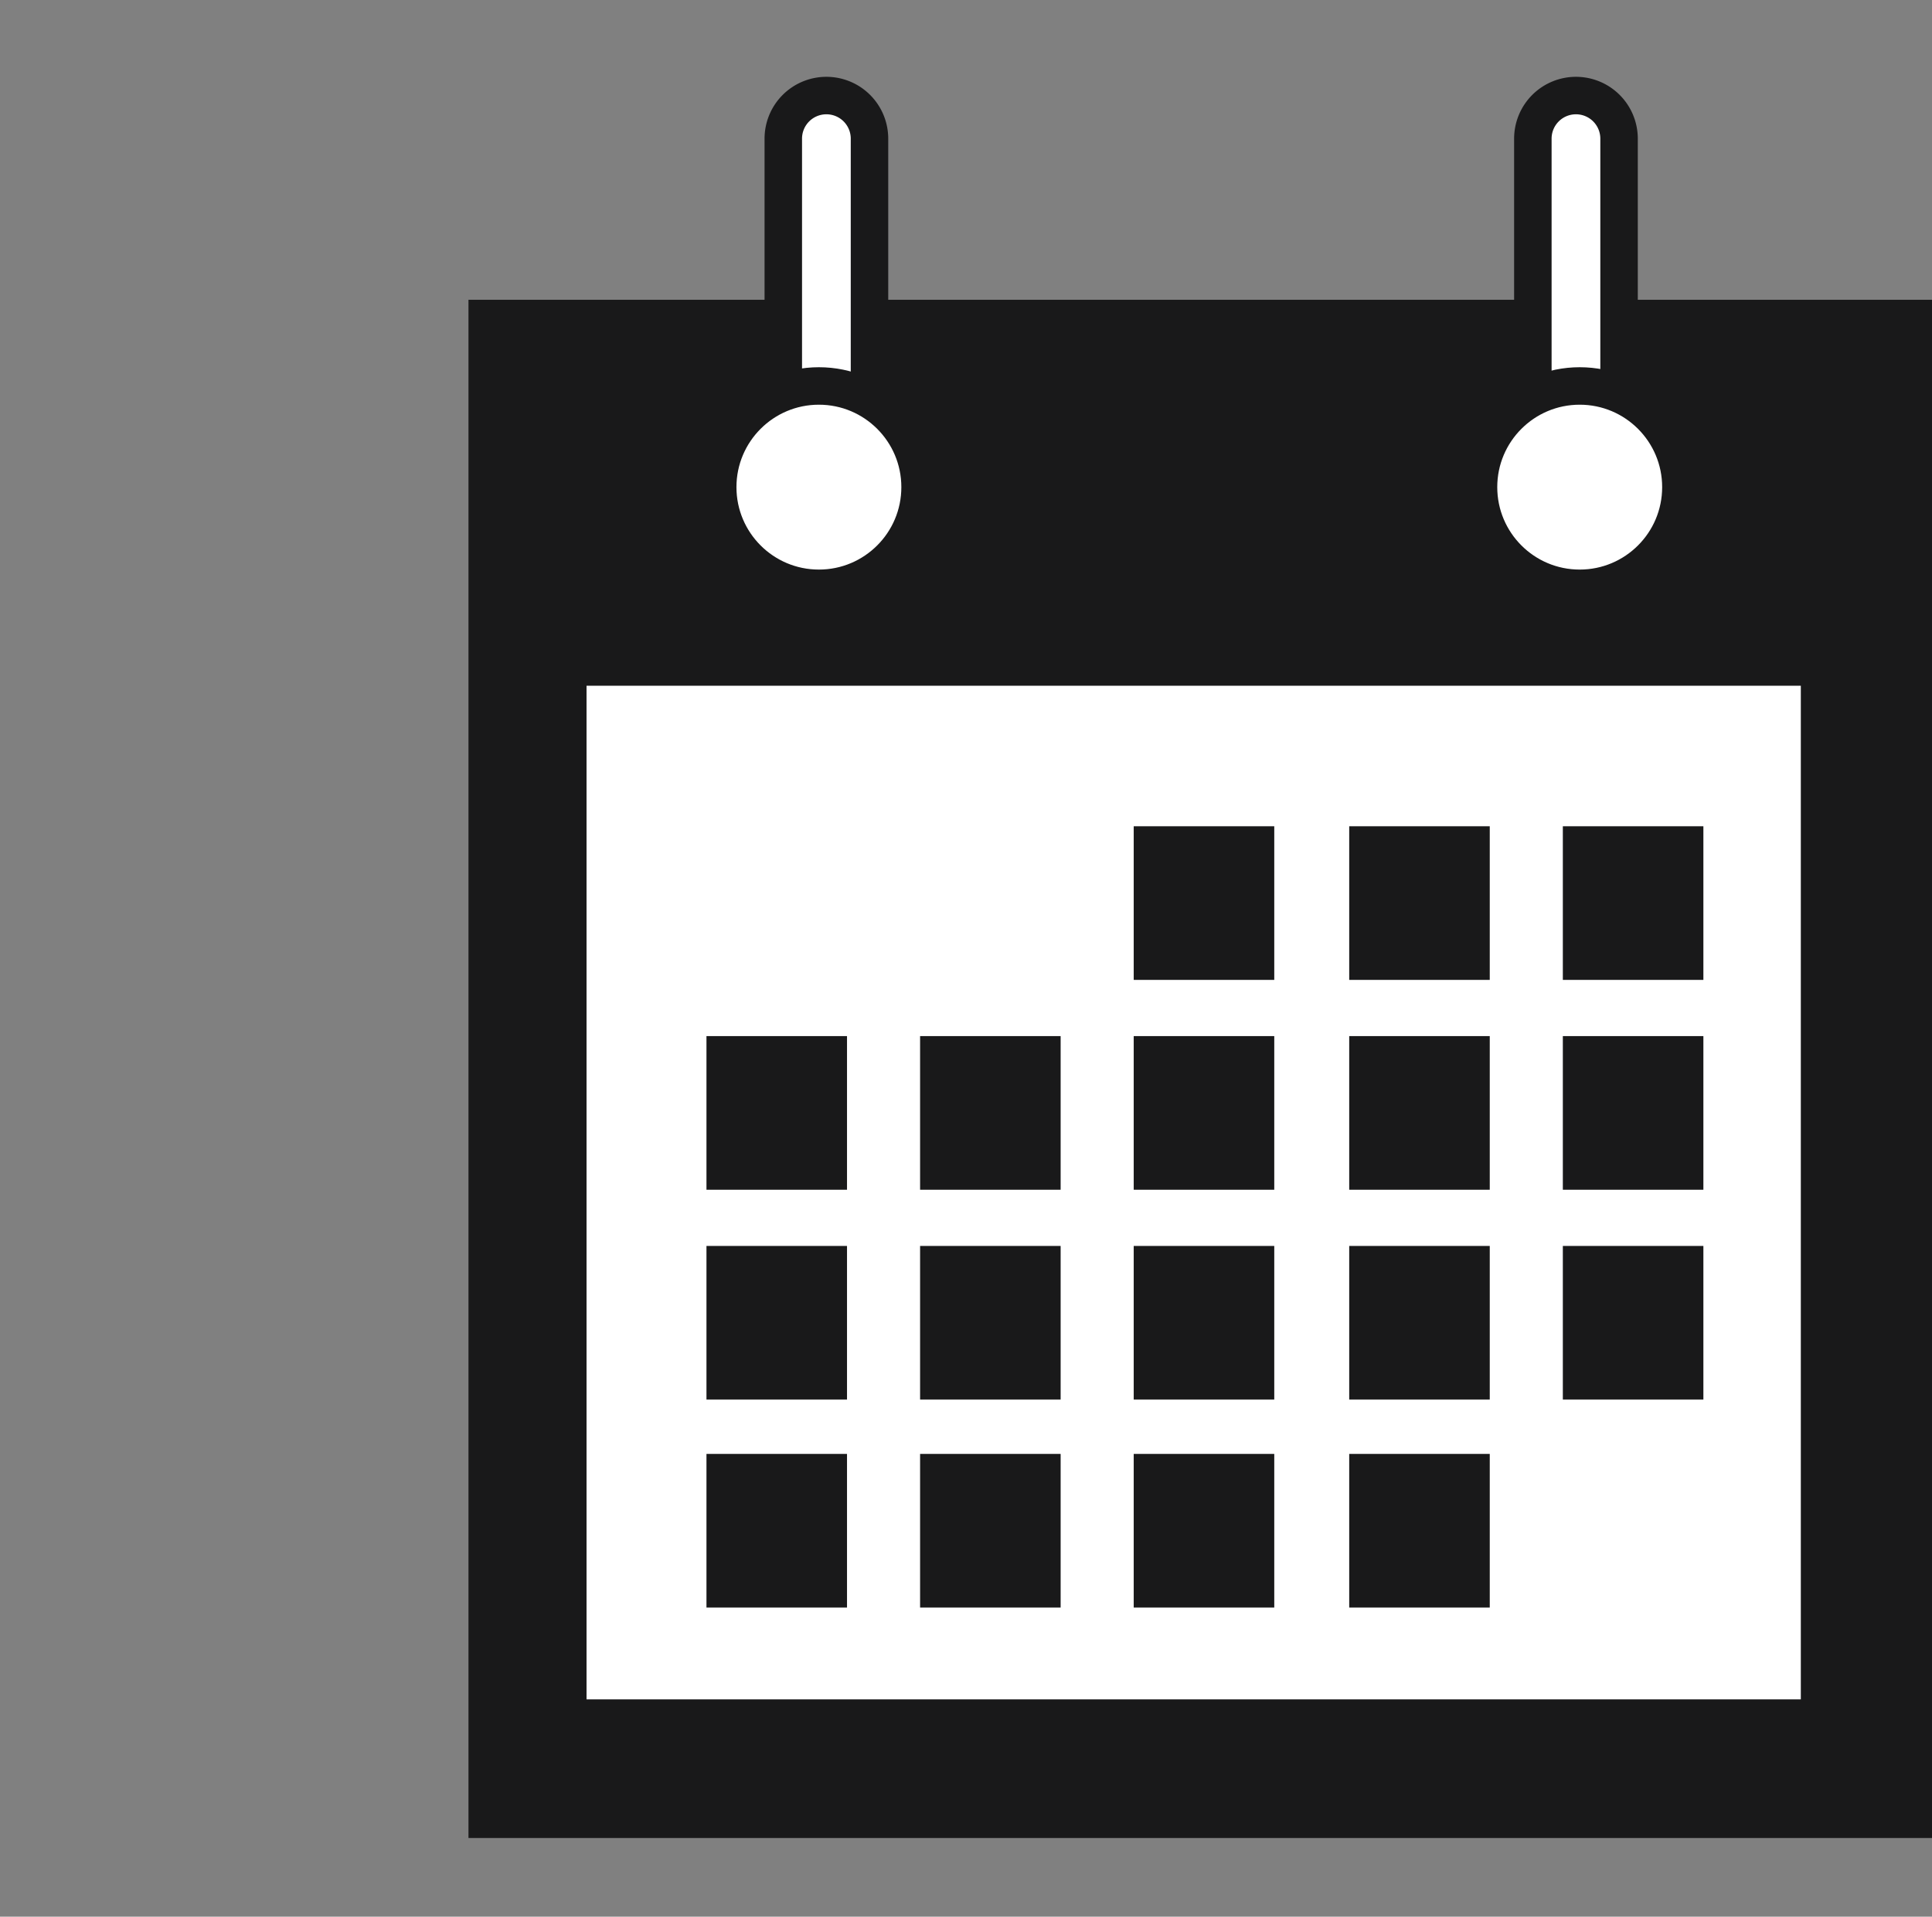
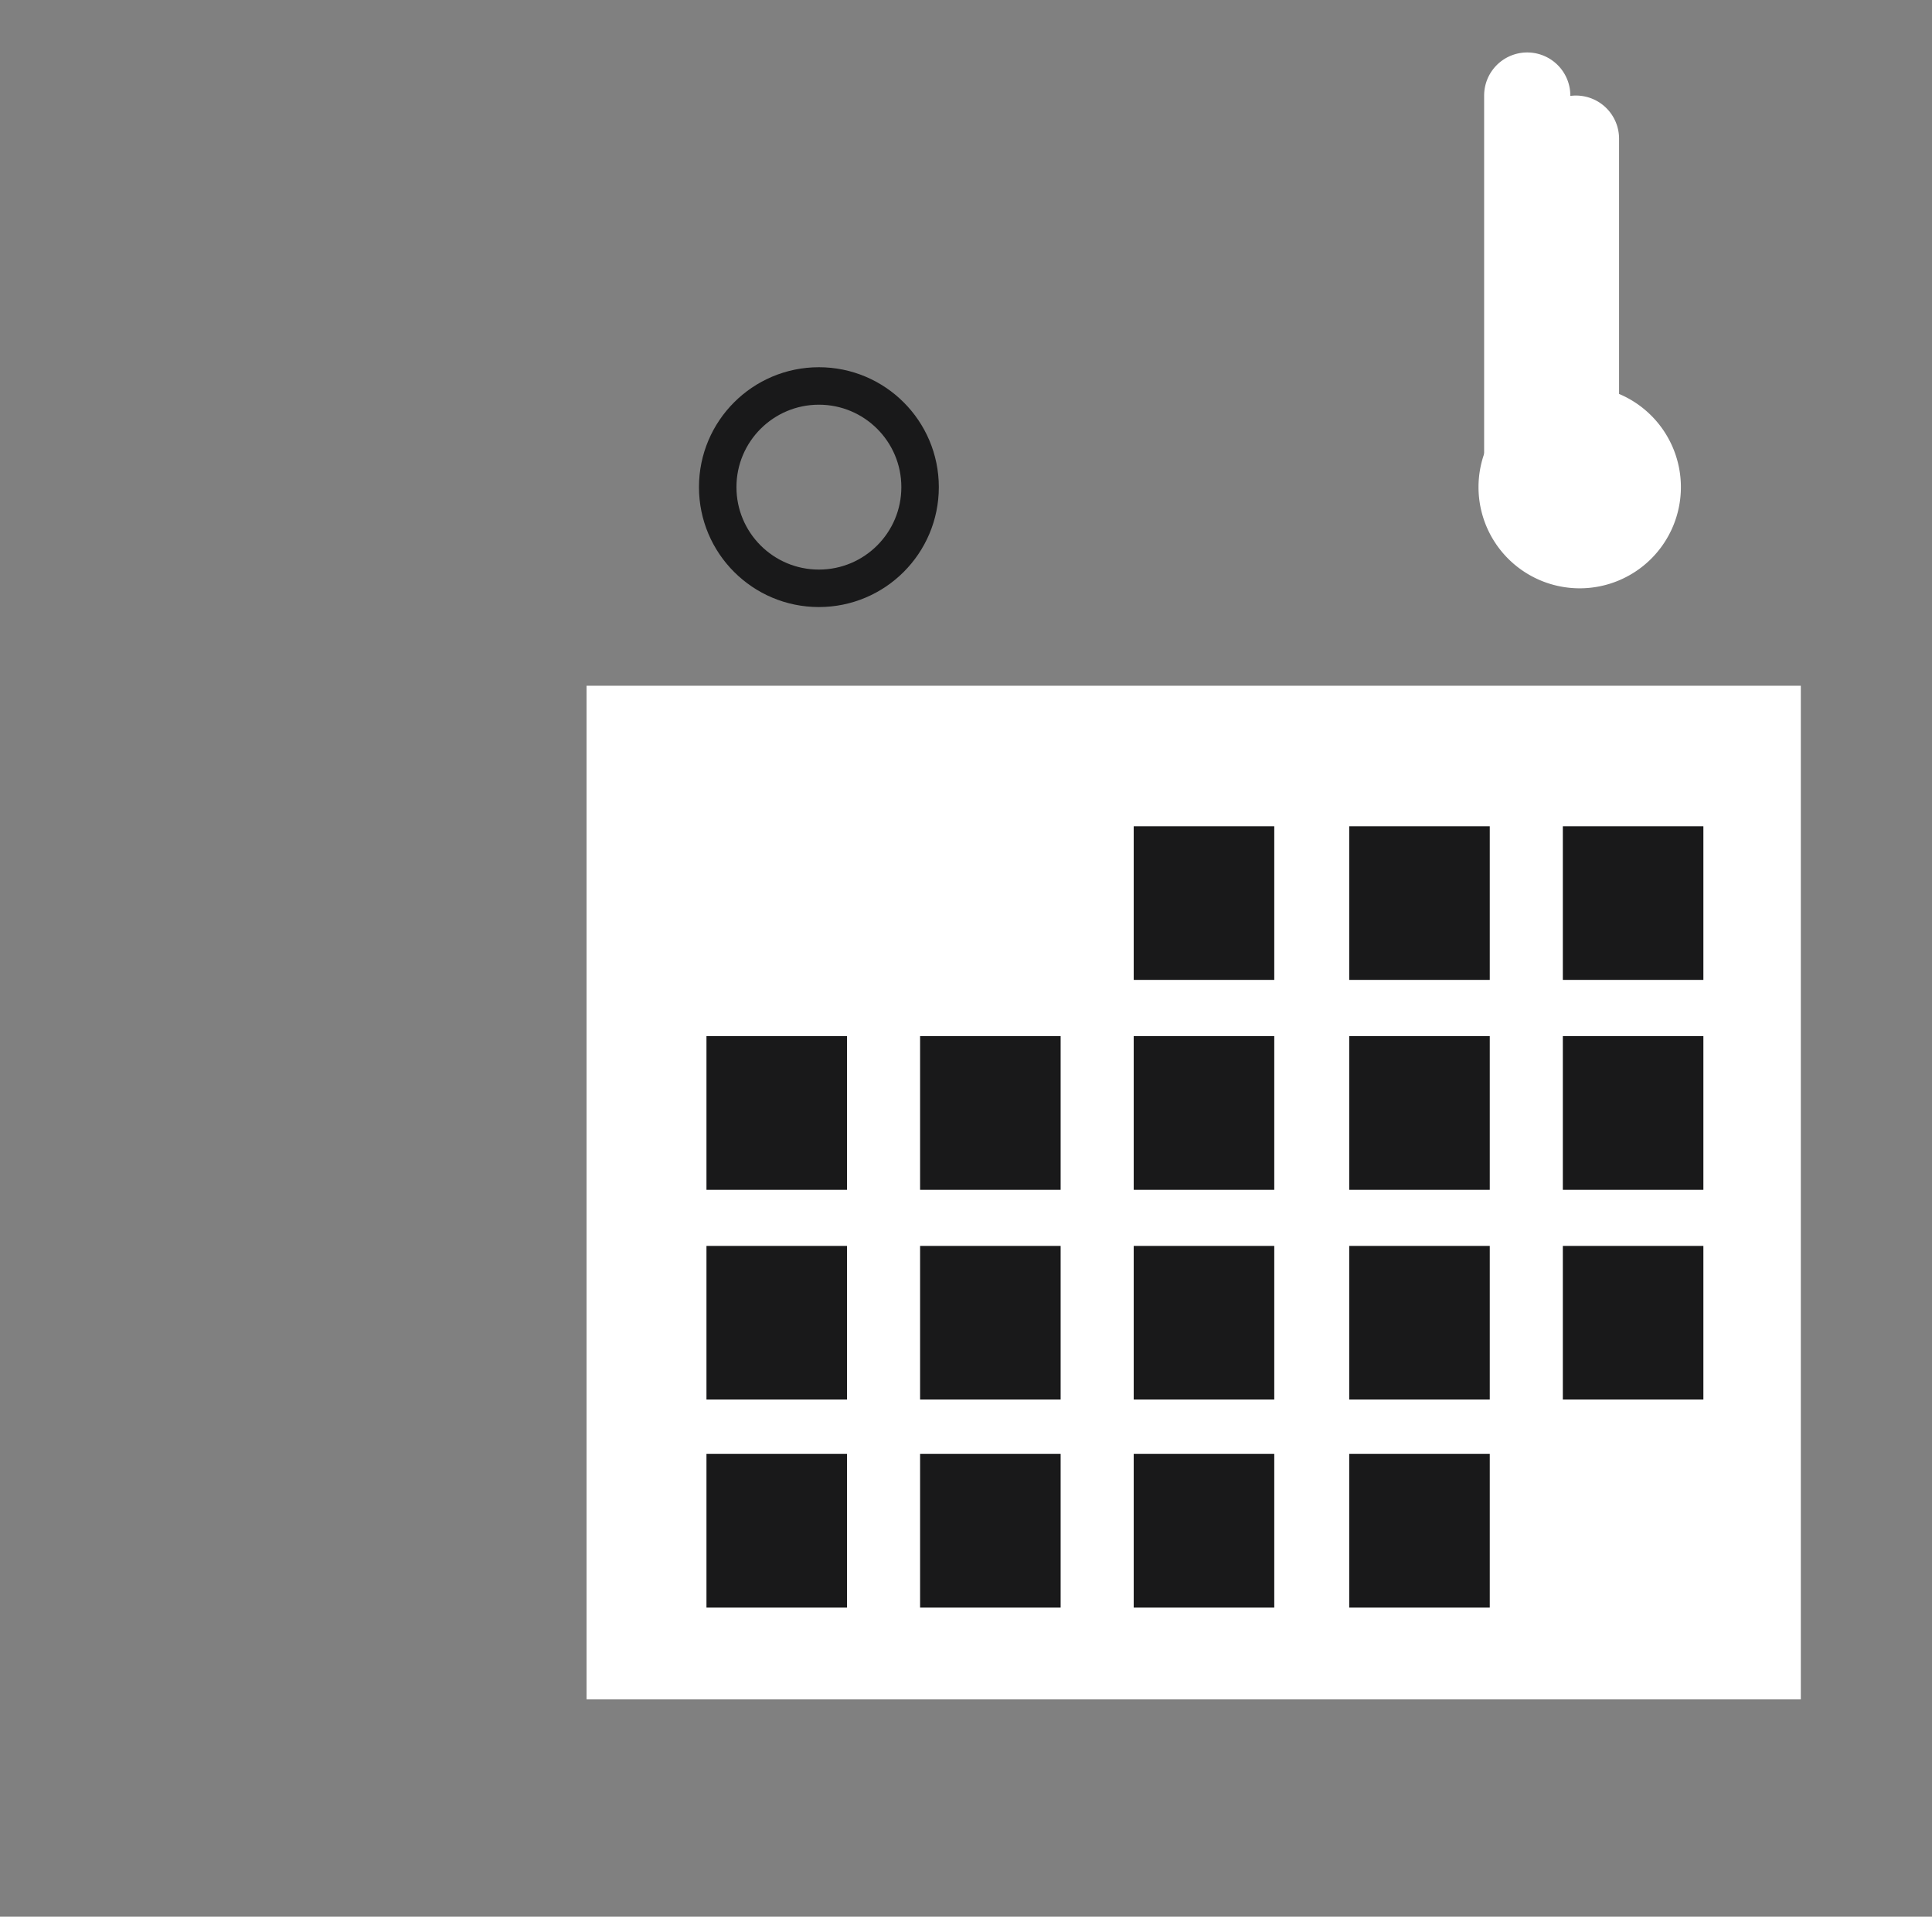
<svg xmlns="http://www.w3.org/2000/svg" id="Layer_1" data-name="Layer 1" viewBox="0 0 10.31 10.23">
  <rect x="0" y="0" width="10.31" height="10.23" fill="#808080" stroke="none" />
  <defs>
    <style>.cls-1,.cls-6{fill:none}.cls-2{font-size:10px;font-family:FontAwesome}.cls-2,.cls-3{fill:#19191a}.cls-4{fill:#fff}.cls-5{clip-path:url(#clip-path)}.cls-6{stroke:#19191a;stroke-miterlimit:10;stroke-width:.2px}</style>
    <clipPath id="clip-path" transform="translate(-114.76 -622.49)">
      <path class="cls-1" d="M0 0h595.28v780H0z" />
    </clipPath>
  </defs>
  <title>icon-date</title>
-   <path class="cls-3" d="M2.5 1.6h7.81v8.21H2.5z" />
  <path class="cls-4" d="M3.13 3.66h6.48v5.41H3.13z" />
  <path class="cls-3" d="M6.05 5.53h.75v.82h-.75zm1.15 0h.75v.82H7.2zm-3.43 0h.75v.82h-.75zm1.14 0h.75v.82h-.75zm3.43 0h.75v.82h-.75zM6.05 4.41h.75v.82h-.75zm1.15 0h.75v.82H7.2zm1.14 0h.75v.82h-.75zM6.05 6.65h.75v.82h-.75zm1.15 0h.75v.82H7.2zm-3.43 0h.75v.82h-.75zm1.14 0h.75v.82h-.75zm3.43 0h.75v.82h-.75zM6.05 7.76h.75v.82h-.75zm1.15 0h.75v.82H7.2zm-3.43 0h.75v.82h-.75zm1.14 0h.75v.82h-.75z" />
  <g class="cls-5">
-     <path class="cls-4" d="M122.94 625.13v-1.9a.23.23 0 0 1 .23-.23.23.23 0 0 1 .23.23v1.9c0 .13-.49.13-.49 0m-3.77.23a.23.23 0 0 1-.23-.23v-1.9a.23.23 0 0 1 .23-.23.23.23 0 0 1 .23.23v1.9a.23.23 0 0 1-.23.23" transform="translate(-114.76 -622.49)" />
-     <path class="cls-6" d="M122.94 625.13v-1.9a.23.23 0 0 1 .23-.23.23.23 0 0 1 .23.23v1.9c.03.12-.46.12-.46 0zm-3.77.23a.23.23 0 0 1-.23-.23v-1.9a.23.23 0 0 1 .23-.23.23.23 0 0 1 .23.23v1.9a.23.23 0 0 1-.23.23z" transform="translate(-114.76 -622.49)" />
+     <path class="cls-4" d="M122.94 625.13v-1.9a.23.23 0 0 1 .23-.23.23.23 0 0 1 .23.23v1.9c0 .13-.49.13-.49 0a.23.23 0 0 1-.23-.23v-1.9a.23.23 0 0 1 .23-.23.23.23 0 0 1 .23.23v1.9a.23.23 0 0 1-.23.23" transform="translate(-114.76 -622.49)" />
    <path class="cls-4" d="M123.73 625.09a.54.54 0 1 1-.54-.54.54.54 0 0 1 .54.54" transform="translate(-114.76 -622.49)" />
-     <circle class="cls-6" cx="8.43" cy="2.6" r=".54" />
-     <path class="cls-4" d="M119.67 625.09a.54.54 0 1 1-.54-.54.54.54 0 0 1 .54.54" transform="translate(-114.76 -622.49)" />
    <circle class="cls-6" cx="4.37" cy="2.6" r=".54" />
  </g>
</svg>